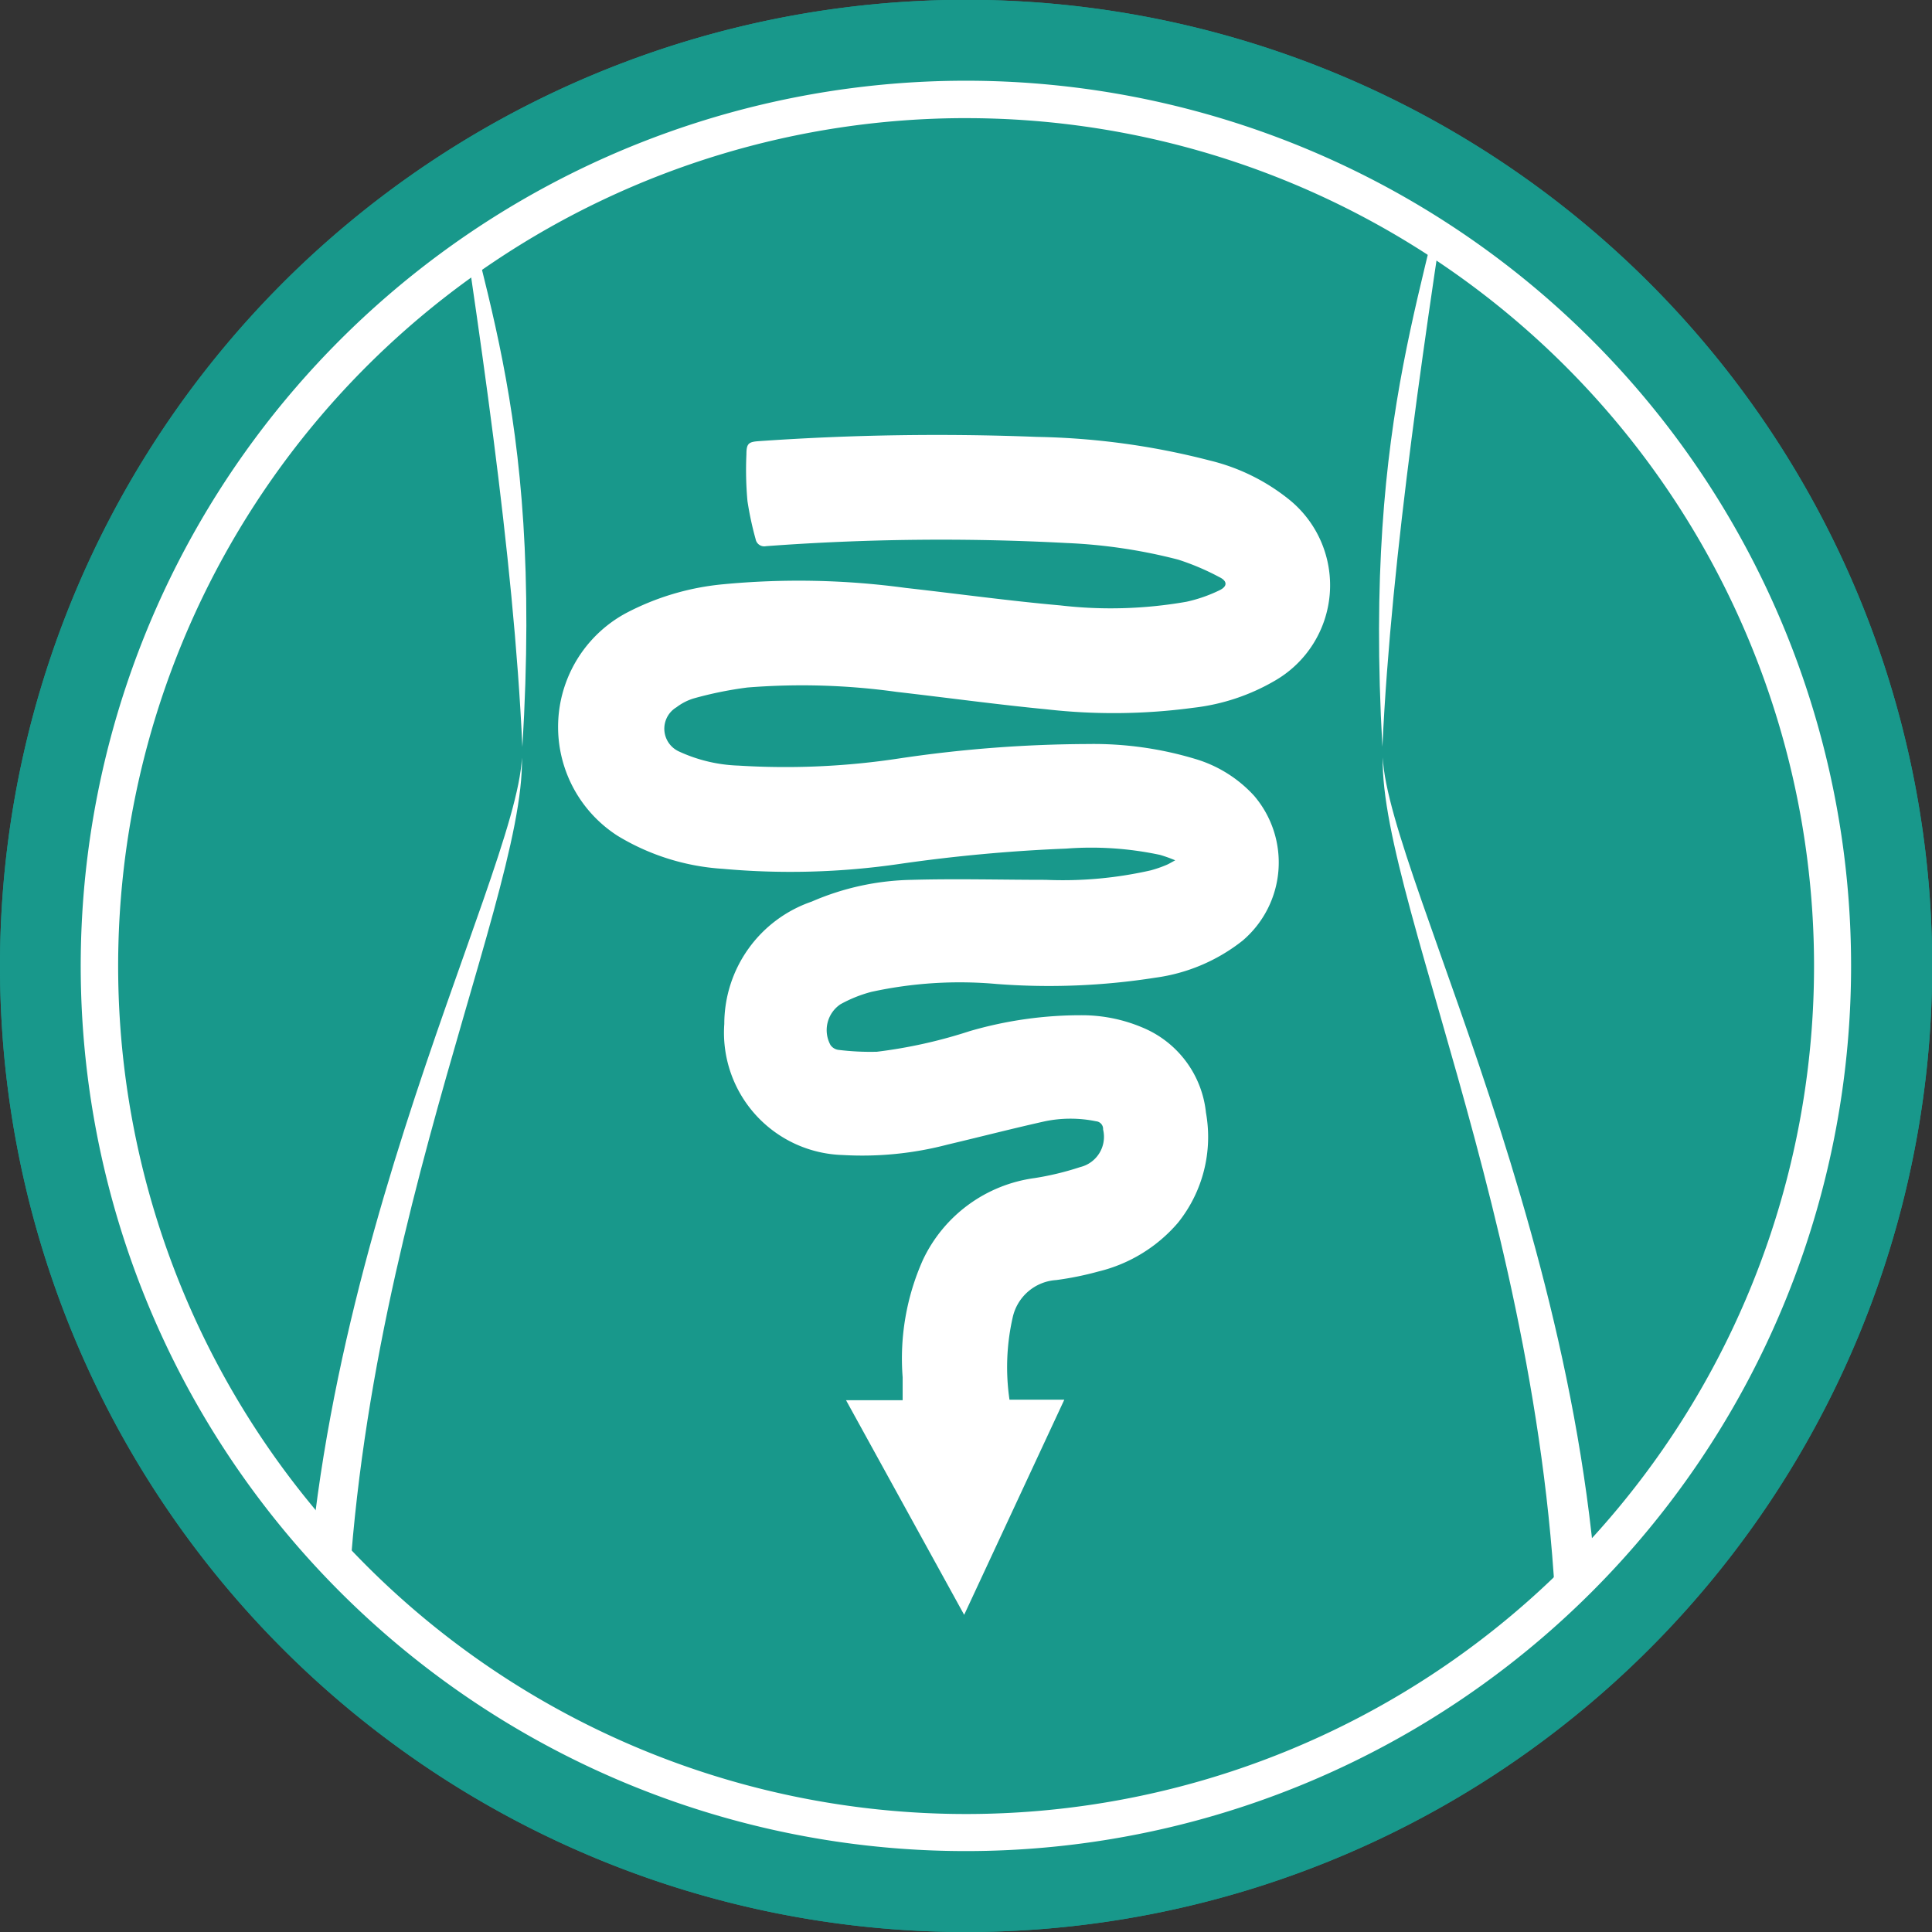
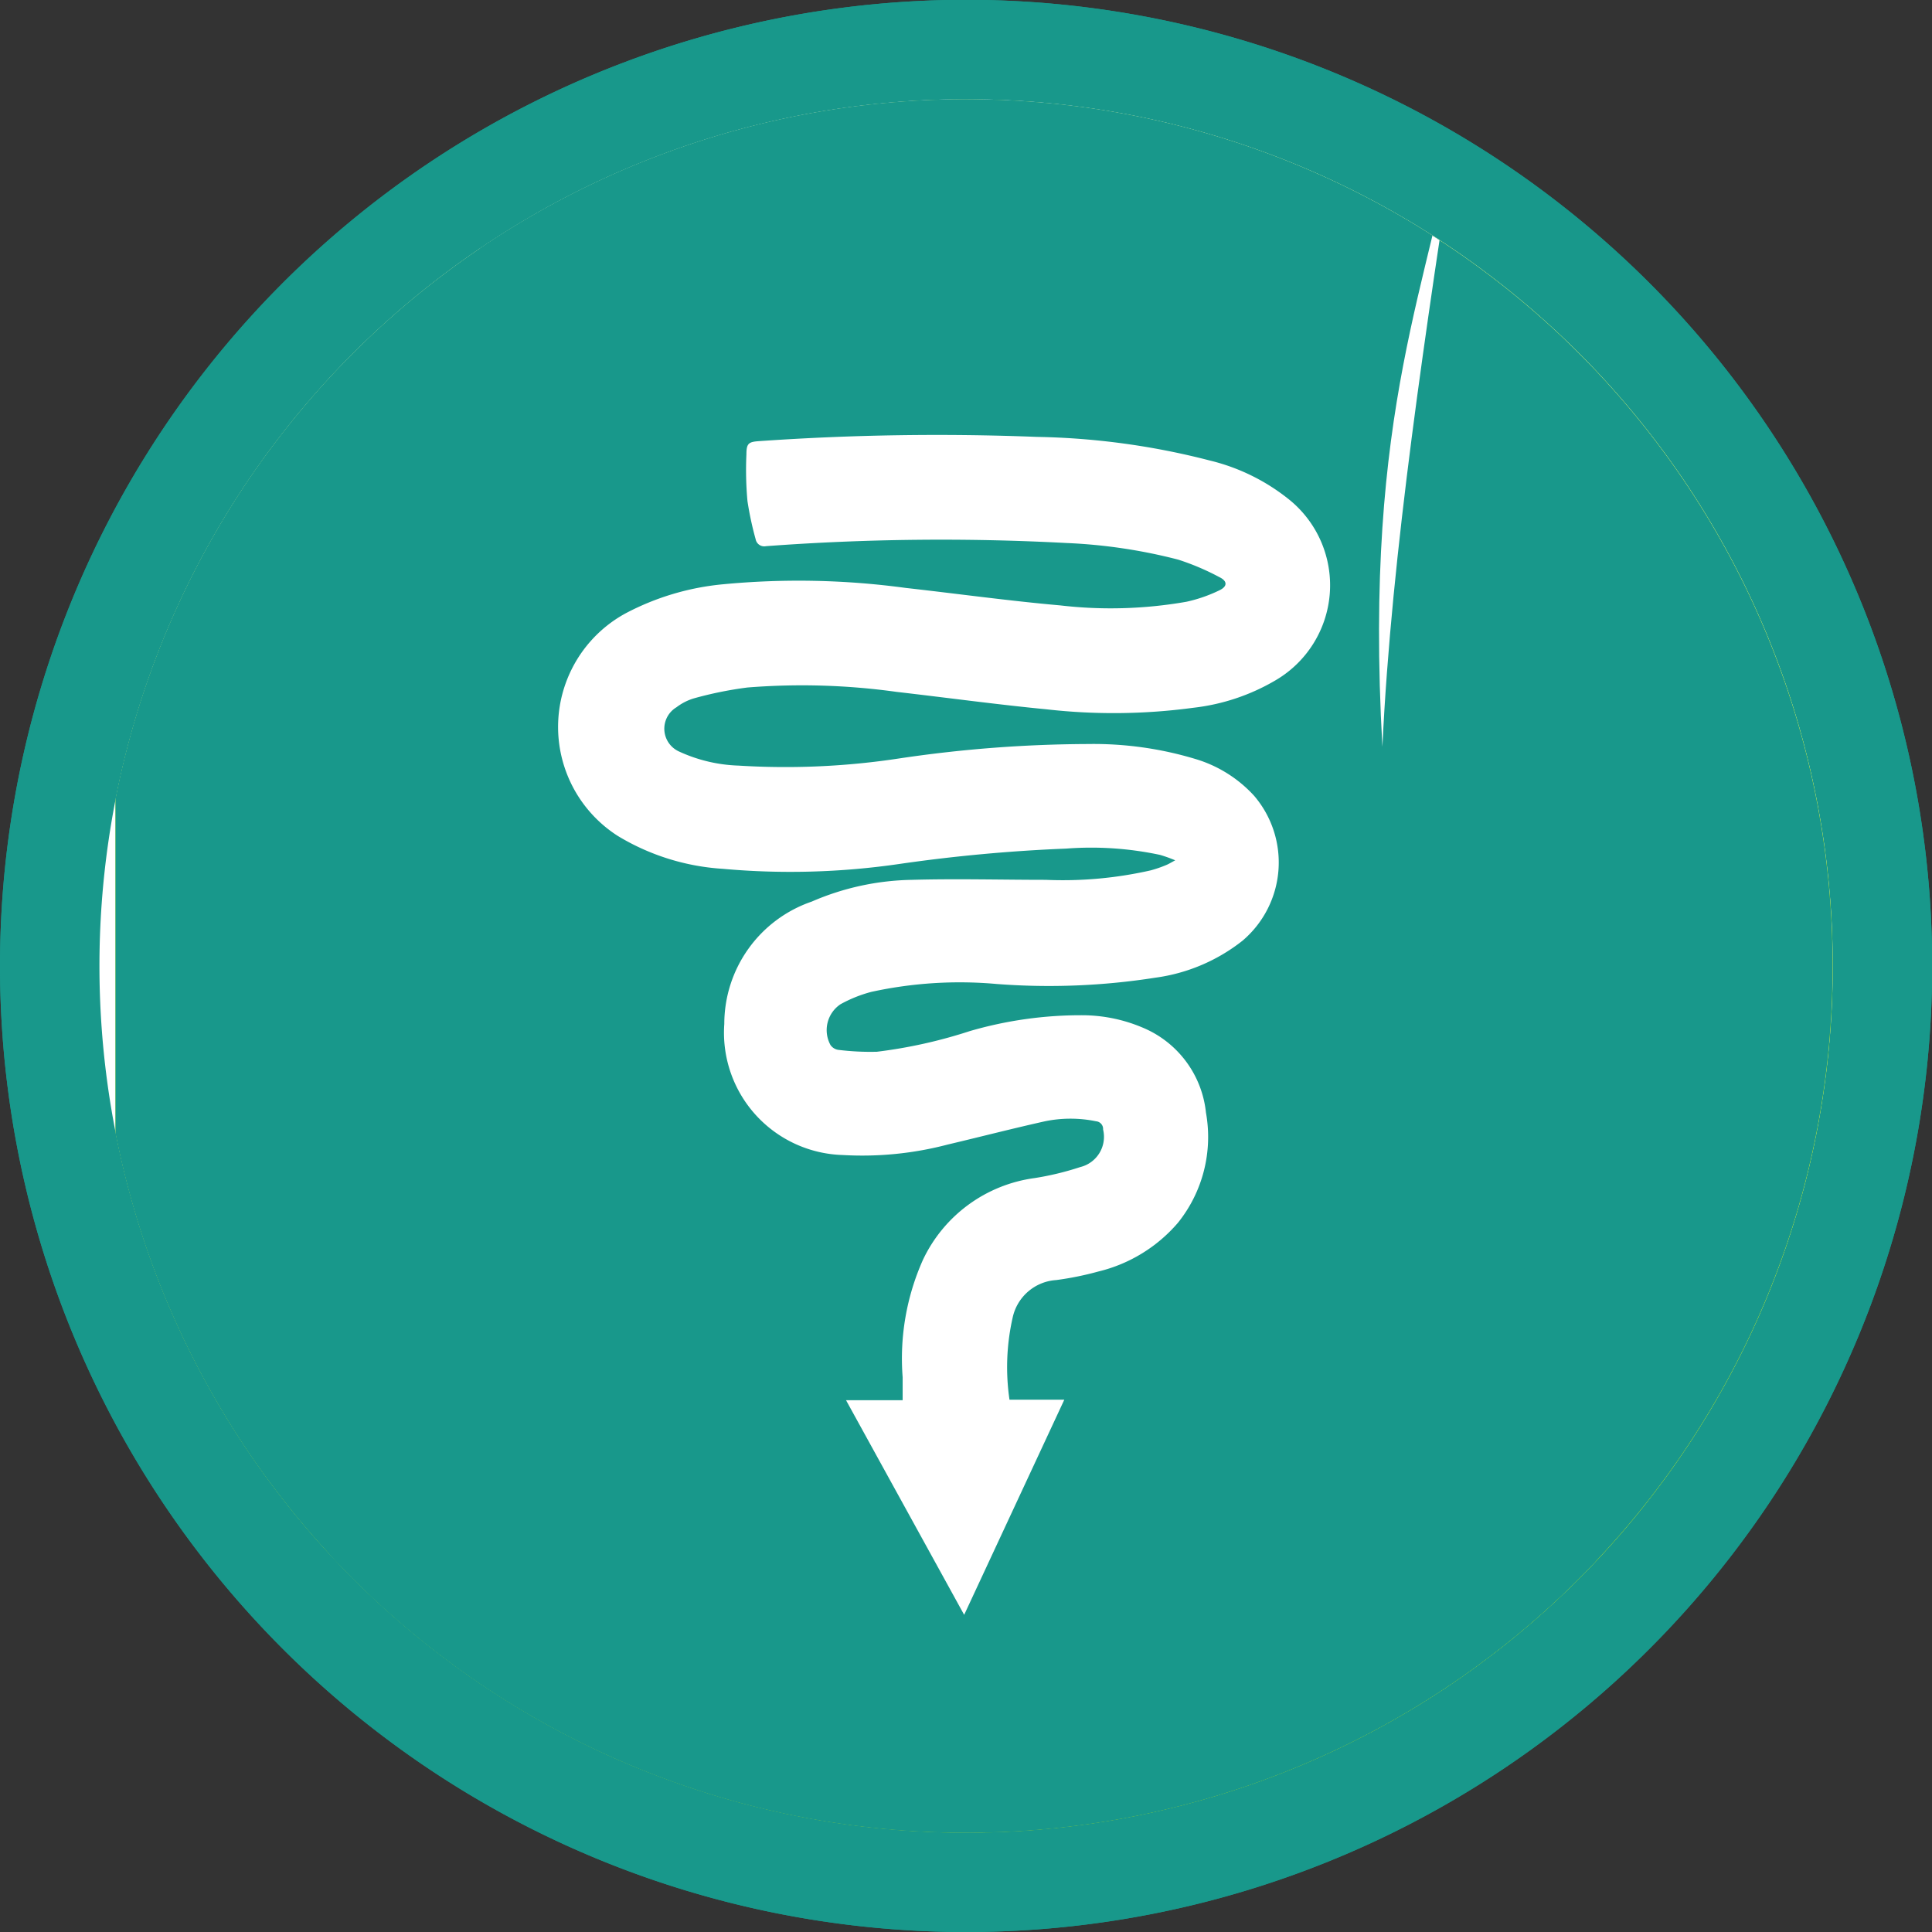
<svg xmlns="http://www.w3.org/2000/svg" width="79.846" height="79.846" viewBox="0 0 79.846 79.846">
  <rect x="0" y="0" width="79.846" height="79.846" fill="#333333" stroke="none" />
  <defs>
    <clipPath id="a">
      <rect width="79.846" height="79.846" fill="none" />
    </clipPath>
    <clipPath id="b">
      <path d="M5.69,41.507A35.817,35.817,0,1,0,41.5,5.69,35.817,35.817,0,0,0,5.69,41.507" transform="translate(-5.69 -5.69)" fill="none" />
    </clipPath>
    <clipPath id="c">
      <path d="M6.61,34.593V48.41a35.817,35.817,0,1,0,0-13.817" transform="translate(-6.61 -5.682)" fill="none" />
    </clipPath>
  </defs>
  <g transform="translate(0 0)" clip-path="url(#a)">
    <path d="M0,39.917A39.927,39.927,0,1,1,39.924,79.844,39.927,39.927,0,0,1,0,39.917" transform="translate(0 0.003)" fill="#18988b" />
    <path d="M0,39.917A39.927,39.927,0,1,1,39.924,79.844,39.927,39.927,0,0,1,0,39.917" transform="translate(0 0.003)" fill="#18988b" />
  </g>
  <path d="M5.69,41.5A35.817,35.817,0,1,1,41.5,77.314,35.817,35.817,0,0,1,5.69,41.5" transform="translate(-1.58 -1.578)" fill="#fff" />
  <g transform="translate(4.11 4.11)" clip-path="url(#b)">
    <rect width="72.761" height="72.761" transform="translate(0.664 -0.26)" fill="#93d500" />
  </g>
  <path d="M6.61,34.593V48.41a35.817,35.817,0,1,0,0-13.817" transform="translate(-1.836 -1.578)" fill="#18988b" />
  <g transform="translate(4.774 4.104)" clip-path="url(#c)">
    <path d="M24.818,8.948s2.745,13.55,2.015,23.979c-.26,3.727-4.4,9.339-8.053,31.491,4.088,14.091,39.537,29.743,52.725,2.564-.924-8.971-8.609-31.3-9.346-36.063S64.723,8.038,64.723,8.038s-18.3-18.858-39.905.91" transform="translate(-9.99 -4.082)" fill="#18988b" />
-     <path d="M25.51,6.18c1.156,7.223,4.045,11.86,3.164,26.406C28.305,24.547,26.9,15.353,25.51,6.18" transform="translate(-11.859 -5.821)" fill="#fff" />
-     <path d="M26.786,134.334C24.135,118.6,17.895,97.1,17.4,83.884c-.686-18.23,8.747-35.449,8.992-40.534.13,6.175-7.945,22.3-7.223,40.534.5,13.217,4.919,32.264,7.627,50.45" transform="translate(-9.596 -16.144)" fill="#fff" />
    <path d="M82.232,6.18c-1.163,7.244-3.98,12.329-3.185,26.4.376-8.032,1.791-17.226,3.185-26.4" transform="translate(-26.689 -5.821)" fill="#fff" />
-     <path d="M78.46,134.331c1.993-12.835,8.927-37.218,9.44-50.443.722-18.23-8.718-35.456-8.963-40.548-.13,6.183,7.858,22.282,7.187,40.512-.513,13.225-4.94,32.292-7.663,50.479" transform="translate(-26.565 -16.141)" fill="#fff" />
  </g>
-   <path d="M41.2,77.785A36.583,36.583,0,1,1,77.785,41.2,36.583,36.583,0,0,1,41.2,77.785m0-71.62A35.044,35.044,0,1,0,76.254,41.21,35.043,35.043,0,0,0,41.2,6.166" transform="translate(-1.283 -1.283)" fill="#fff" />
  <path d="M50.581,64.759h2.275L48.717,73.65,43.835,64.78h2.34v-.946a10,10,0,0,1,.838-4.854,5.988,5.988,0,0,1,4.615-3.38,11.952,11.952,0,0,0,1.885-.455,1.286,1.286,0,0,0,.946-1.553.318.318,0,0,0-.289-.339,5.222,5.222,0,0,0-2.116,0c-1.343.3-2.672.643-4.016.961a13.911,13.911,0,0,1-4.334.433,5.056,5.056,0,0,1-4.9-5.417,5.347,5.347,0,0,1,3.611-5.056,10.834,10.834,0,0,1,4.153-.9c1.842-.051,3.676,0,5.518,0a16.4,16.4,0,0,0,4.334-.39,5.056,5.056,0,0,0,.636-.217c.108-.043.2-.1.383-.2a5.707,5.707,0,0,0-.628-.224,13.622,13.622,0,0,0-3.879-.26,66.824,66.824,0,0,0-6.9.636,31.158,31.158,0,0,1-7.288.2A9.527,9.527,0,0,1,34.4,41.458a5.345,5.345,0,0,1,.318-9.194,10.755,10.755,0,0,1,4.045-1.206,32.914,32.914,0,0,1,7.54.152c2.131.238,4.254.534,6.385.722a18.057,18.057,0,0,0,5.222-.152,6.117,6.117,0,0,0,1.351-.469c.339-.159.347-.383,0-.549a10.257,10.257,0,0,0-1.7-.722,22.058,22.058,0,0,0-4.608-.686,97.676,97.676,0,0,0-12.423.13A.361.361,0,0,1,40.1,29.2a13.421,13.421,0,0,1-.339-1.582,14.3,14.3,0,0,1-.043-1.928c0-.469.1-.52.556-.549a105.943,105.943,0,0,1,11.455-.173,30.552,30.552,0,0,1,7.136.975,8.357,8.357,0,0,1,3.322,1.647,4.55,4.55,0,0,1-.592,7.432,8.6,8.6,0,0,1-3.409,1.141,24.6,24.6,0,0,1-6.053.065c-2.073-.2-4.139-.484-6.211-.722a28.349,28.349,0,0,0-6.161-.181,15.565,15.565,0,0,0-2.21.448,2.246,2.246,0,0,0-.722.368,1.033,1.033,0,0,0,.1,1.827,6.349,6.349,0,0,0,2.463.585,31.216,31.216,0,0,0,6.667-.3,53.946,53.946,0,0,1,7.786-.592,14.547,14.547,0,0,1,4.413.614A5.352,5.352,0,0,1,60.7,39.8a4.24,4.24,0,0,1-.477,5.988,7.4,7.4,0,0,1-3.611,1.531,28.342,28.342,0,0,1-6.544.26,17.125,17.125,0,0,0-5.186.325,5.569,5.569,0,0,0-1.278.513,1.286,1.286,0,0,0-.412,1.683.477.477,0,0,0,.318.2,10.746,10.746,0,0,0,1.6.079,20.26,20.26,0,0,0,3.835-.852,16.381,16.381,0,0,1,4.695-.657,6.4,6.4,0,0,1,2.427.5,4.283,4.283,0,0,1,2.643,3.525,5.663,5.663,0,0,1-1.156,4.55,6.269,6.269,0,0,1-3.286,2.015,13.044,13.044,0,0,1-1.741.354,1.972,1.972,0,0,0-1.806,1.553,9.259,9.259,0,0,0-.13,3.395" transform="translate(-8.87 -6.912)" fill="#fff" />
</svg>